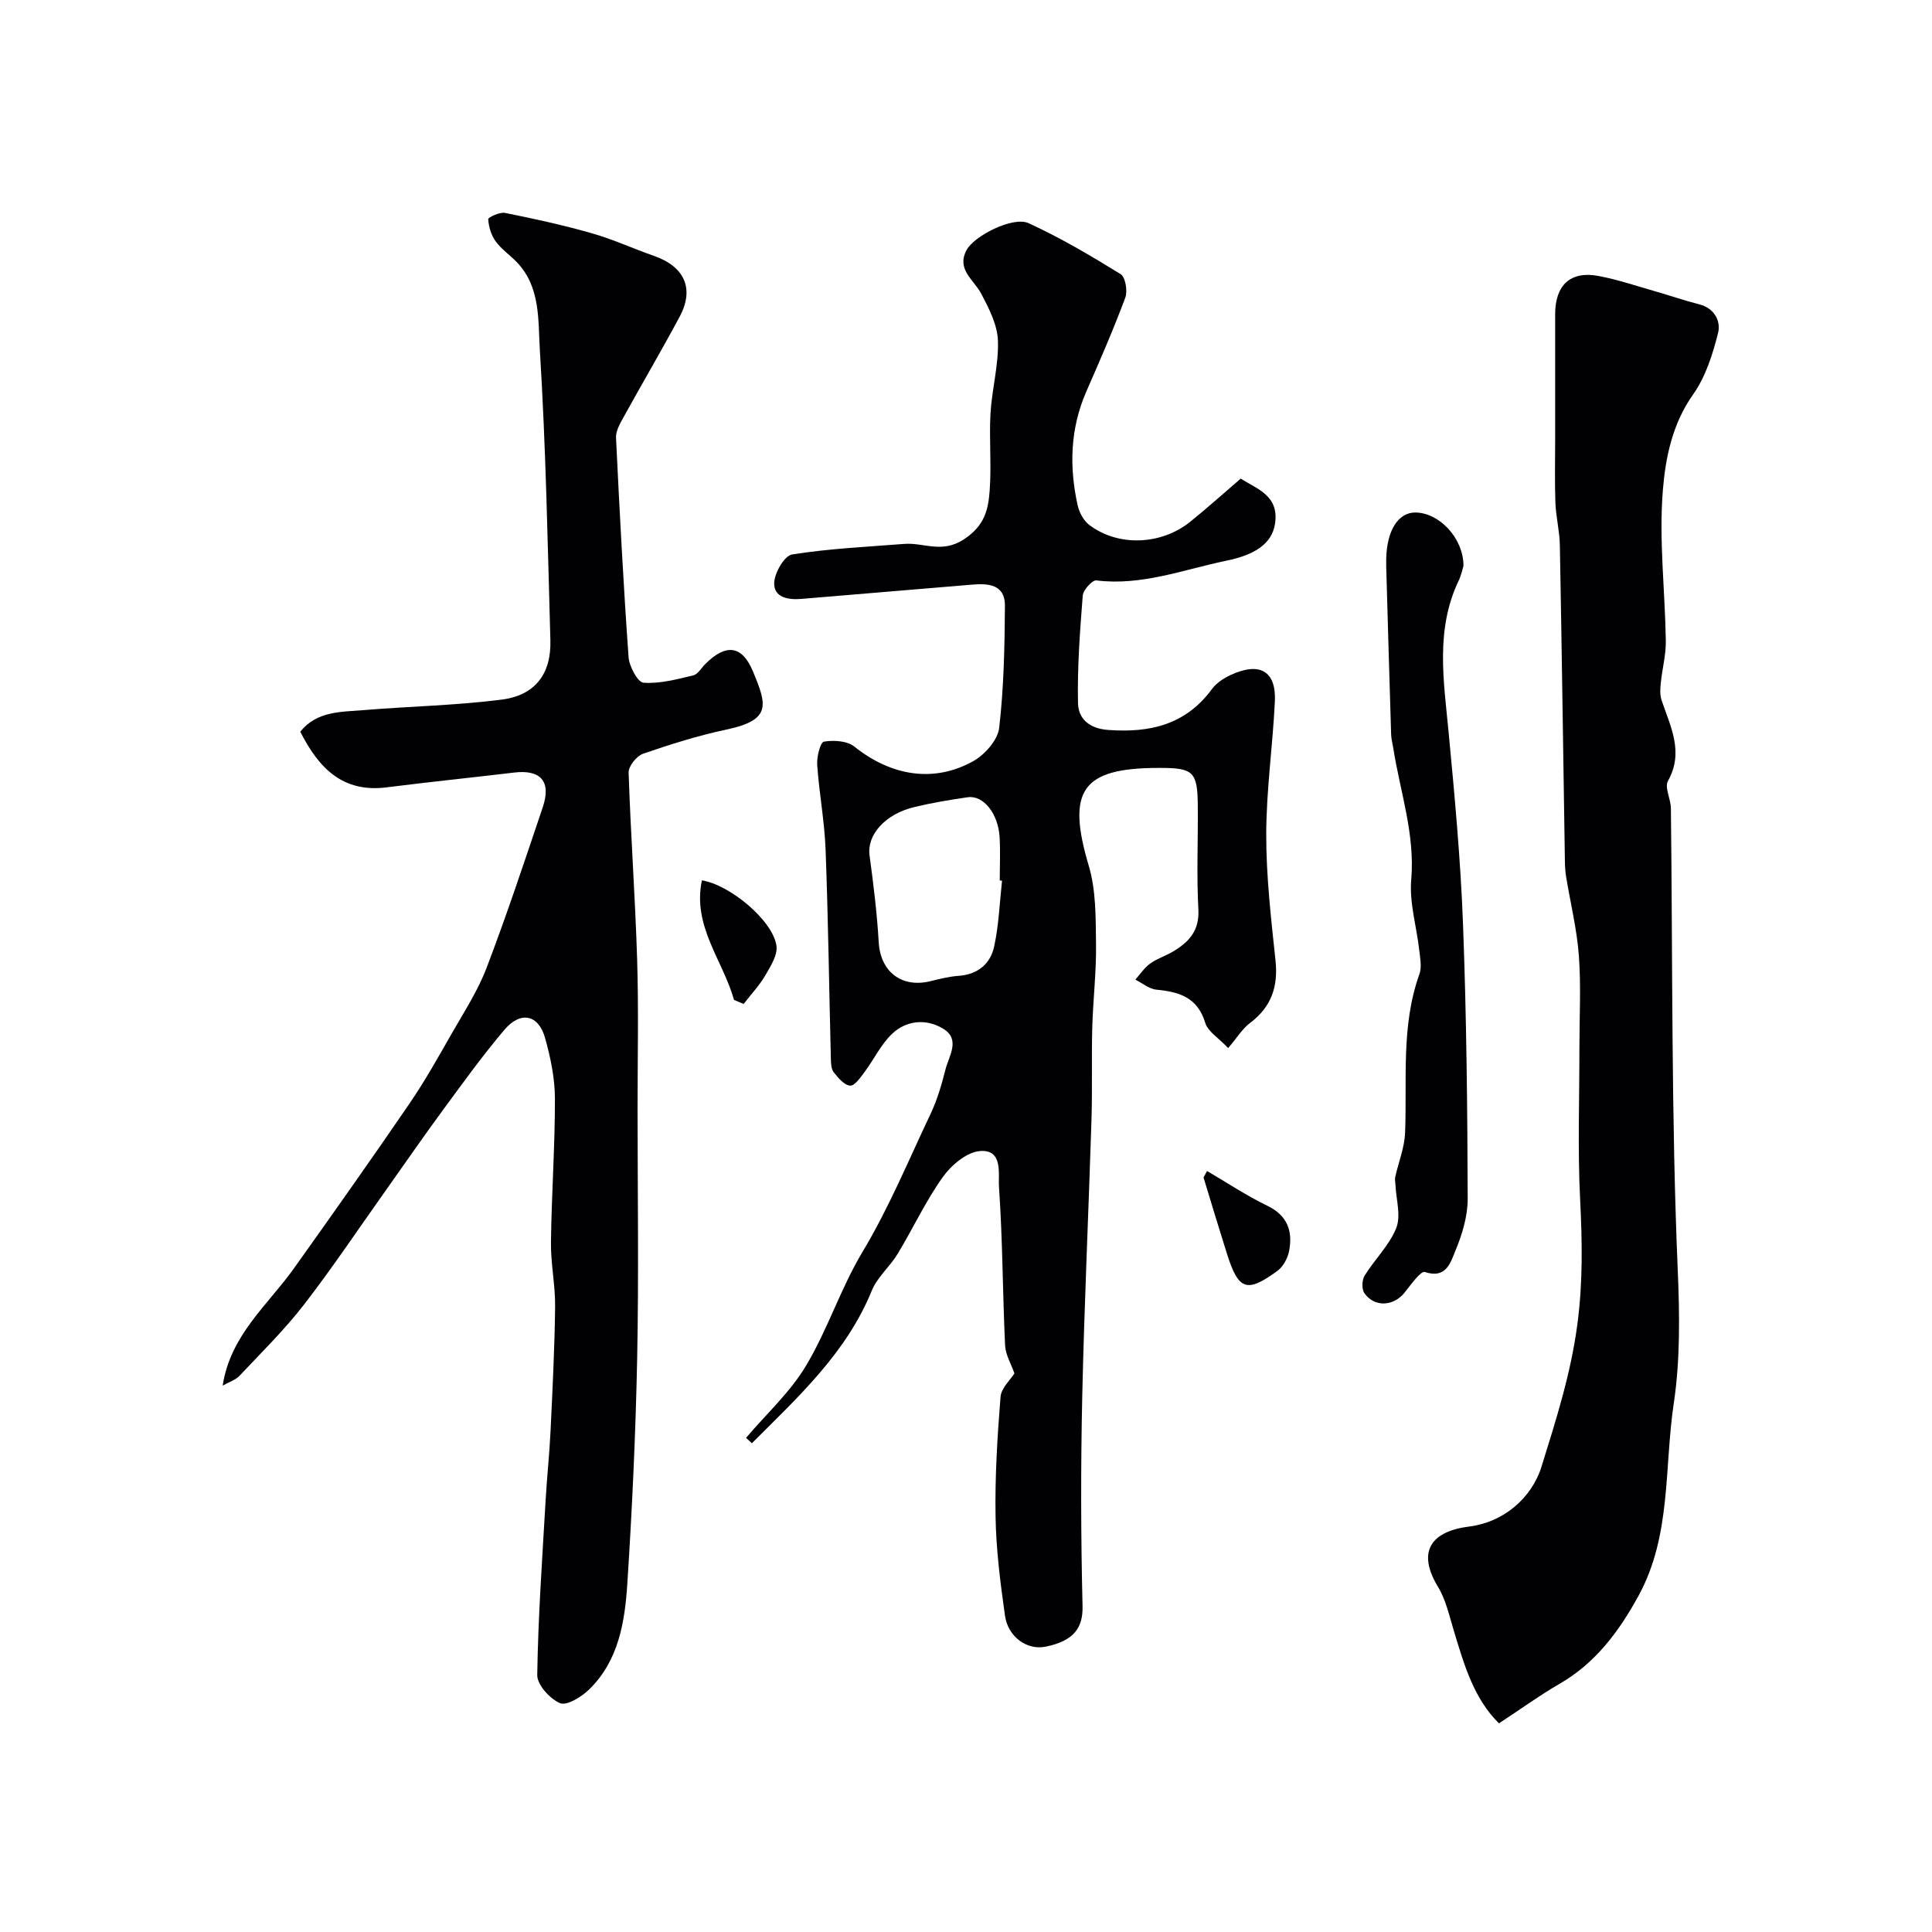
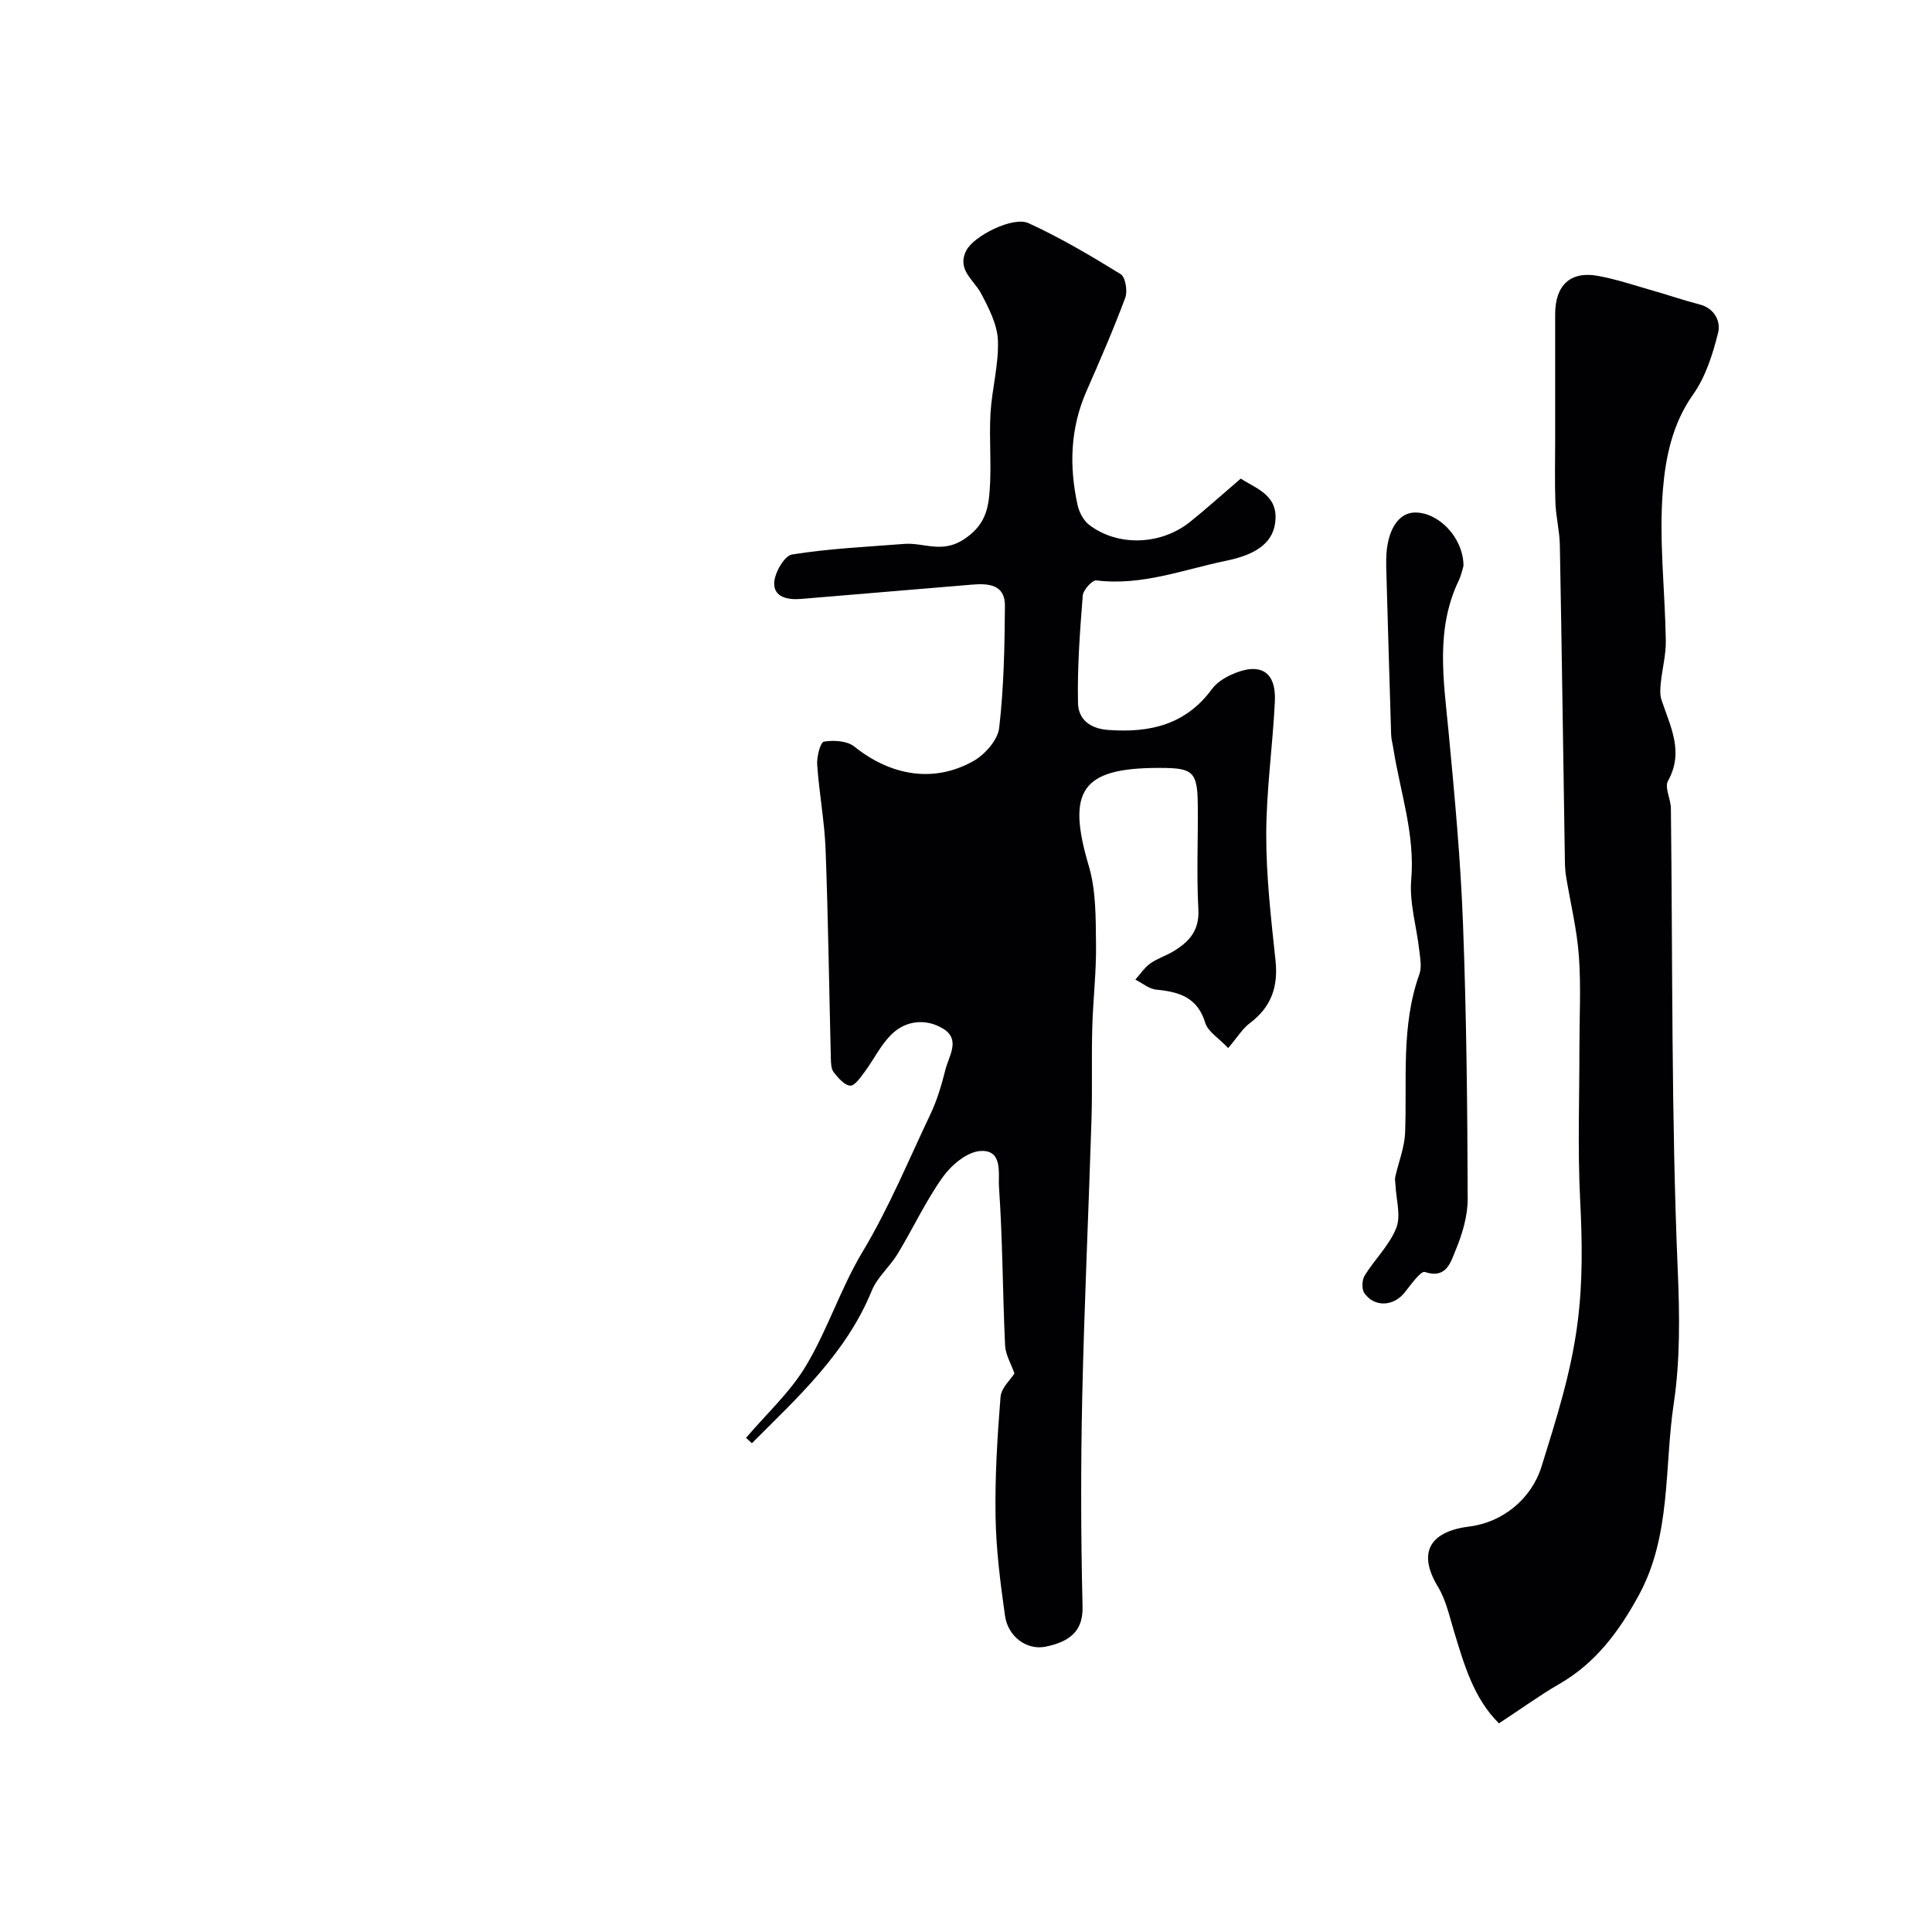
<svg xmlns="http://www.w3.org/2000/svg" enable-background="new 0 0 400 400" viewBox="0 0 400 400">
  <g fill="#010103">
-     <path d="m154.46 297.69c4.18-4.92 9.1-9.41 12.38-14.87 4.5-7.5 7.21-16.09 11.71-23.59 5.51-9.18 9.54-18.99 14.1-28.58 1.38-2.9 2.3-6.06 3.09-9.19.71-2.84 3.21-6.27-.5-8.5-3.46-2.09-7.54-1.74-10.51 1.05-2.32 2.18-3.75 5.28-5.7 7.89-.85 1.14-2.07 2.94-3.01 2.87-1.21-.08-2.48-1.6-3.4-2.76-.54-.68-.57-1.85-.6-2.81-.36-14.43-.55-28.87-1.09-43.3-.22-5.87-1.34-11.71-1.74-17.58-.11-1.63.65-4.64 1.39-4.77 2.02-.34 4.8-.18 6.3 1.02 7.55 6.05 16.43 7.61 24.65 3 2.39-1.34 5.05-4.36 5.34-6.87.97-8.37 1.13-16.85 1.19-25.29.03-4.38-3.37-4.66-6.8-4.37-11.79 1-23.59 1.97-35.38 2.96-2.7.23-5.67-.3-5.59-3.29.05-2.09 2.11-5.66 3.7-5.91 7.67-1.23 15.47-1.58 23.23-2.19 4.08-.32 7.79 2.08 12.41-.99 4.27-2.83 4.98-6.15 5.27-10.03.4-5.3-.13-10.67.17-15.99.29-5.05 1.72-10.08 1.54-15.09-.12-3.3-1.88-6.71-3.49-9.75-1.52-2.87-5.09-4.93-3.05-8.91 1.53-3 9.67-7.12 12.87-5.65 6.6 3.02 12.9 6.74 19.08 10.56.99.61 1.47 3.5.96 4.87-2.44 6.55-5.24 12.98-8.05 19.39-3.36 7.67-3.59 15.57-1.82 23.58.33 1.49 1.24 3.2 2.42 4.09 5.95 4.51 14.83 4.19 20.86-.64 3.47-2.79 6.78-5.78 10.49-8.96 3.36 2.16 7.99 3.5 7.1 9.34-.64 4.19-4.23 6.45-10.08 7.66-8.9 1.84-17.51 5.24-26.92 4.08-.84-.1-2.72 1.98-2.81 3.15-.58 7.4-1.14 14.84-.98 22.25.07 3.16 2.22 5.27 6.27 5.56 8.68.63 16.04-1.1 21.46-8.47.93-1.26 2.44-2.25 3.89-2.92 5.99-2.77 9.43-.81 9.14 5.45-.44 9.21-1.78 18.4-1.79 27.6-.01 8.69 1 17.4 1.92 26.06.58 5.44-.87 9.64-5.29 12.96-1.56 1.17-2.63 2.98-4.51 5.18-1.98-2.1-4.2-3.41-4.75-5.23-1.6-5.27-5.39-6.41-10.11-6.86-1.5-.14-2.91-1.36-4.36-2.08 1.01-1.13 1.87-2.46 3.06-3.32 1.44-1.04 3.23-1.59 4.77-2.51 3.25-1.95 5.46-4.29 5.22-8.69-.39-7.17-.05-14.38-.12-21.58-.06-6.88-.95-7.72-7.62-7.73-.17 0-.33 0-.5 0-15.96 0-19.07 4.72-14.45 20.28 1.52 5.11 1.43 10.78 1.5 16.21.08 5.79-.63 11.58-.78 17.38-.17 6.33.04 12.66-.16 18.99-.6 19.2-1.5 38.38-1.92 57.58-.31 14.36-.28 28.74.07 43.1.11 4.41-1.73 7.21-7.67 8.4-3.87.78-7.78-2.07-8.39-6.43-.96-6.8-1.84-13.67-1.95-20.52-.14-8.25.37-16.54 1.03-24.77.15-1.86 2.08-3.57 2.88-4.86-.68-1.95-1.85-3.86-1.94-5.82-.51-10.93-.5-21.88-1.26-32.78-.19-2.65.91-7.83-3.94-7.44-2.75.22-5.96 2.94-7.72 5.42-3.54 4.98-6.15 10.62-9.33 15.88-1.6 2.64-4.2 4.8-5.34 7.59-5.29 12.97-15.31 22.07-24.83 31.61-.41-.38-.81-.75-1.21-1.12zm53-115.35c-.16-.02-.31-.03-.47-.05 0-2.99.14-5.99-.03-8.96-.29-4.89-3.36-8.73-6.59-8.27-3.68.52-7.36 1.15-10.98 2.01-6.17 1.46-9.93 5.8-9.36 10.03.81 5.98 1.55 11.98 1.9 18 .36 6.09 4.75 9.53 10.77 8.03 1.89-.47 3.81-.95 5.74-1.09 3.99-.27 6.62-2.48 7.39-6.08.97-4.45 1.13-9.08 1.63-13.62z" />
-     <path d="m46.1 286.88c1.61-10.5 9.34-16.67 14.75-24.27 8.05-11.3 16.06-22.62 23.89-34.07 3.22-4.7 6.01-9.7 8.84-14.65 2.54-4.45 5.39-8.82 7.19-13.58 4.17-10.94 7.86-22.07 11.6-33.17 1.8-5.35-.4-7.85-5.93-7.19-8.79 1.05-17.6 1.95-26.38 3.06-9.05 1.15-14.04-3.9-17.89-11.52 3.43-4.3 8.45-4.08 13.14-4.47 9.51-.79 19.09-.96 28.54-2.17 6.97-.89 10.3-5.36 10.1-12.29-.56-20.04-.94-40.09-2.18-60.09-.38-6.09.18-12.99-4.71-18.13-1.43-1.5-3.23-2.71-4.43-4.36-.93-1.27-1.45-3.01-1.55-4.59-.03-.39 2.39-1.53 3.48-1.31 6.04 1.21 12.07 2.53 17.99 4.22 4.36 1.24 8.51 3.17 12.8 4.66 6.39 2.22 8.48 6.81 5.35 12.64-3.78 7.05-7.84 13.95-11.7 20.95-.69 1.26-1.52 2.73-1.46 4.07.73 15.15 1.52 30.31 2.6 45.44.14 1.92 1.9 5.21 3.09 5.29 3.39.24 6.91-.71 10.3-1.52.97-.23 1.68-1.55 2.51-2.37 4.23-4.21 7.58-3.93 9.86 1.57 2.87 6.9 3.88 10.03-5.47 12.01-5.86 1.24-11.61 3.05-17.28 5.01-1.34.46-3.04 2.58-3 3.89.42 12.87 1.36 25.73 1.76 38.61.32 10.36.09 20.73.09 31.1.01 17.17.26 34.34-.08 51.5-.31 15.54-1.03 31.08-2.03 46.59-.51 7.99-1.77 16.08-7.95 22.08-1.57 1.52-4.6 3.38-5.99 2.8-2.1-.89-4.75-3.81-4.72-5.83.18-12.04 1.04-24.08 1.73-36.11.27-4.77.79-9.53 1.02-14.3.41-8.62.85-17.25.95-25.88.05-4.43-.92-8.87-.86-13.3.12-9.94.84-19.87.82-29.8-.01-4.18-.91-8.46-2.04-12.51-1.36-4.84-5.07-5.63-8.41-1.69-4.54 5.35-8.66 11.08-12.82 16.74-4.06 5.52-7.94 11.16-11.91 16.75-5.58 7.85-10.93 15.87-16.82 23.48-4.04 5.21-8.79 9.88-13.32 14.69-.81.85-2.09 1.24-3.47 2.02z" />
+     <path d="m154.46 297.69c4.18-4.92 9.1-9.41 12.38-14.87 4.5-7.5 7.21-16.09 11.71-23.59 5.51-9.18 9.54-18.99 14.1-28.58 1.38-2.9 2.3-6.06 3.09-9.19.71-2.84 3.21-6.27-.5-8.5-3.46-2.09-7.54-1.74-10.51 1.05-2.32 2.18-3.75 5.28-5.7 7.89-.85 1.14-2.07 2.94-3.01 2.87-1.21-.08-2.48-1.6-3.4-2.76-.54-.68-.57-1.85-.6-2.81-.36-14.43-.55-28.87-1.09-43.3-.22-5.87-1.34-11.71-1.74-17.58-.11-1.63.65-4.64 1.39-4.77 2.02-.34 4.8-.18 6.3 1.02 7.55 6.05 16.43 7.61 24.65 3 2.39-1.34 5.05-4.36 5.34-6.87.97-8.37 1.13-16.85 1.19-25.29.03-4.38-3.37-4.66-6.8-4.37-11.79 1-23.59 1.97-35.38 2.96-2.7.23-5.67-.3-5.59-3.29.05-2.09 2.11-5.66 3.7-5.91 7.67-1.23 15.47-1.58 23.23-2.19 4.08-.32 7.79 2.08 12.41-.99 4.27-2.83 4.98-6.15 5.27-10.03.4-5.3-.13-10.67.17-15.99.29-5.05 1.72-10.08 1.54-15.09-.12-3.3-1.88-6.71-3.49-9.75-1.52-2.87-5.09-4.93-3.05-8.91 1.53-3 9.67-7.12 12.87-5.65 6.6 3.02 12.9 6.74 19.08 10.56.99.61 1.47 3.5.96 4.87-2.44 6.55-5.24 12.98-8.05 19.39-3.36 7.67-3.59 15.57-1.82 23.58.33 1.49 1.24 3.2 2.42 4.09 5.95 4.51 14.83 4.19 20.86-.64 3.47-2.79 6.78-5.78 10.49-8.96 3.36 2.16 7.99 3.5 7.1 9.34-.64 4.19-4.23 6.45-10.08 7.66-8.9 1.84-17.51 5.24-26.92 4.08-.84-.1-2.72 1.98-2.81 3.15-.58 7.4-1.14 14.84-.98 22.25.07 3.16 2.22 5.27 6.27 5.56 8.68.63 16.04-1.1 21.46-8.47.93-1.26 2.44-2.25 3.89-2.92 5.99-2.77 9.43-.81 9.14 5.45-.44 9.21-1.78 18.4-1.79 27.6-.01 8.69 1 17.4 1.92 26.06.58 5.44-.87 9.64-5.29 12.96-1.56 1.17-2.63 2.98-4.51 5.18-1.98-2.1-4.2-3.41-4.75-5.23-1.6-5.27-5.39-6.41-10.11-6.86-1.5-.14-2.91-1.36-4.36-2.08 1.01-1.13 1.87-2.46 3.06-3.32 1.44-1.04 3.23-1.59 4.77-2.51 3.25-1.95 5.46-4.29 5.22-8.69-.39-7.17-.05-14.38-.12-21.58-.06-6.88-.95-7.72-7.62-7.73-.17 0-.33 0-.5 0-15.96 0-19.07 4.72-14.45 20.28 1.52 5.11 1.43 10.78 1.5 16.21.08 5.79-.63 11.58-.78 17.38-.17 6.33.04 12.66-.16 18.99-.6 19.2-1.5 38.38-1.92 57.58-.31 14.36-.28 28.74.07 43.1.11 4.41-1.73 7.21-7.67 8.4-3.87.78-7.78-2.07-8.39-6.43-.96-6.8-1.84-13.67-1.95-20.52-.14-8.25.37-16.54 1.03-24.77.15-1.86 2.08-3.57 2.88-4.86-.68-1.95-1.85-3.86-1.94-5.82-.51-10.93-.5-21.88-1.26-32.78-.19-2.65.91-7.83-3.94-7.44-2.75.22-5.96 2.94-7.72 5.42-3.54 4.98-6.15 10.62-9.33 15.88-1.6 2.64-4.2 4.8-5.34 7.59-5.29 12.97-15.31 22.07-24.83 31.61-.41-.38-.81-.75-1.21-1.12zm53-115.35z" />
    <path d="m310.35 356.8c-5.21-5.11-7.22-12.14-9.34-19.14-.94-3.09-1.64-6.39-3.28-9.1-4.53-7.49-1.26-11.55 6.48-12.51 6.96-.87 12.89-5.77 14.96-12.45 3.01-9.71 6.07-19.21 7.42-29.52 1.15-8.76.99-17.09.56-25.72-.53-10.47-.14-20.98-.15-31.47 0-6.33.35-12.68-.11-18.98-.4-5.47-1.73-10.87-2.63-16.31-.16-.98-.24-1.98-.26-2.97-.35-21.92-.64-43.84-1.05-65.76-.05-2.93-.81-5.84-.92-8.78-.16-4.35-.05-8.71-.05-13.07 0-8.66 0-17.32 0-25.98 0-5.99 3.16-8.97 8.88-7.92 3.97.73 7.83 2.05 11.72 3.16 3.1.88 6.15 1.95 9.27 2.74 3.18.81 4.44 3.57 3.87 5.86-1.11 4.45-2.59 9.14-5.2 12.82-4.27 6.02-5.68 13-6.23 19.64-.86 10.36.44 20.89.6 31.35.04 2.89-.75 5.8-1.04 8.71-.12 1.16-.21 2.45.15 3.52 1.81 5.48 4.71 10.71 1.34 16.76-.75 1.35.58 3.75.6 5.67.38 31.88.07 63.79 1.42 95.63.4 9.3.51 18.68-.82 27.54-2 13.28-.47 27.35-7.27 39.81-4.06 7.43-8.92 14-16.45 18.33-4.06 2.34-7.89 5.14-12.47 8.14z" />
    <path d="m303 117.15c-.2.62-.44 1.92-1 3.07-4.83 10.13-3.11 20.63-2.1 31.18 1.26 13.27 2.5 26.57 3 39.88.72 18.96.91 37.95.97 56.92.01 3.61-1.15 7.41-2.56 10.79-.96 2.3-1.86 5.86-6.31 4.36-.83-.28-2.9 2.64-4.18 4.25-2.27 2.86-6.21 3.13-8.33.15-.59-.82-.52-2.73.04-3.64 2.07-3.37 5.13-6.28 6.55-9.87 1.01-2.55-.03-5.9-.16-8.89-.02-.55-.17-1.12-.06-1.63.68-3.07 1.93-6.11 2.05-9.2.43-11.01-.88-22.13 2.97-32.86.52-1.46.14-3.31-.04-4.95-.55-4.87-2.07-9.79-1.66-14.57.81-9.43-2.28-18.14-3.7-27.15-.15-.97-.43-1.94-.46-2.91-.36-11.6-.69-23.2-1.02-34.79-.01-.5-.01-1 0-1.5.1-5.89 2.45-9.68 6-9.68 4.92 0 9.98 5.24 10 11.04z" />
-     <path d="m249.9 242.44c4.15 2.42 8.16 5.11 12.47 7.19 4.18 2.02 5.3 5.23 4.54 9.31-.28 1.51-1.22 3.29-2.42 4.17-6.39 4.66-8.07 4.03-10.48-3.58-1.65-5.23-3.23-10.49-4.83-15.74.24-.45.48-.9.72-1.35z" />
-     <path d="m151.97 207.02c-2.3-8.21-8.65-15.26-6.65-24.75 5.83.92 14.74 8.36 15.44 13.57.25 1.92-1.22 4.23-2.32 6.11-1.24 2.12-2.97 3.95-4.48 5.91-.67-.29-1.33-.57-1.99-.84z" />
  </g>
</svg>